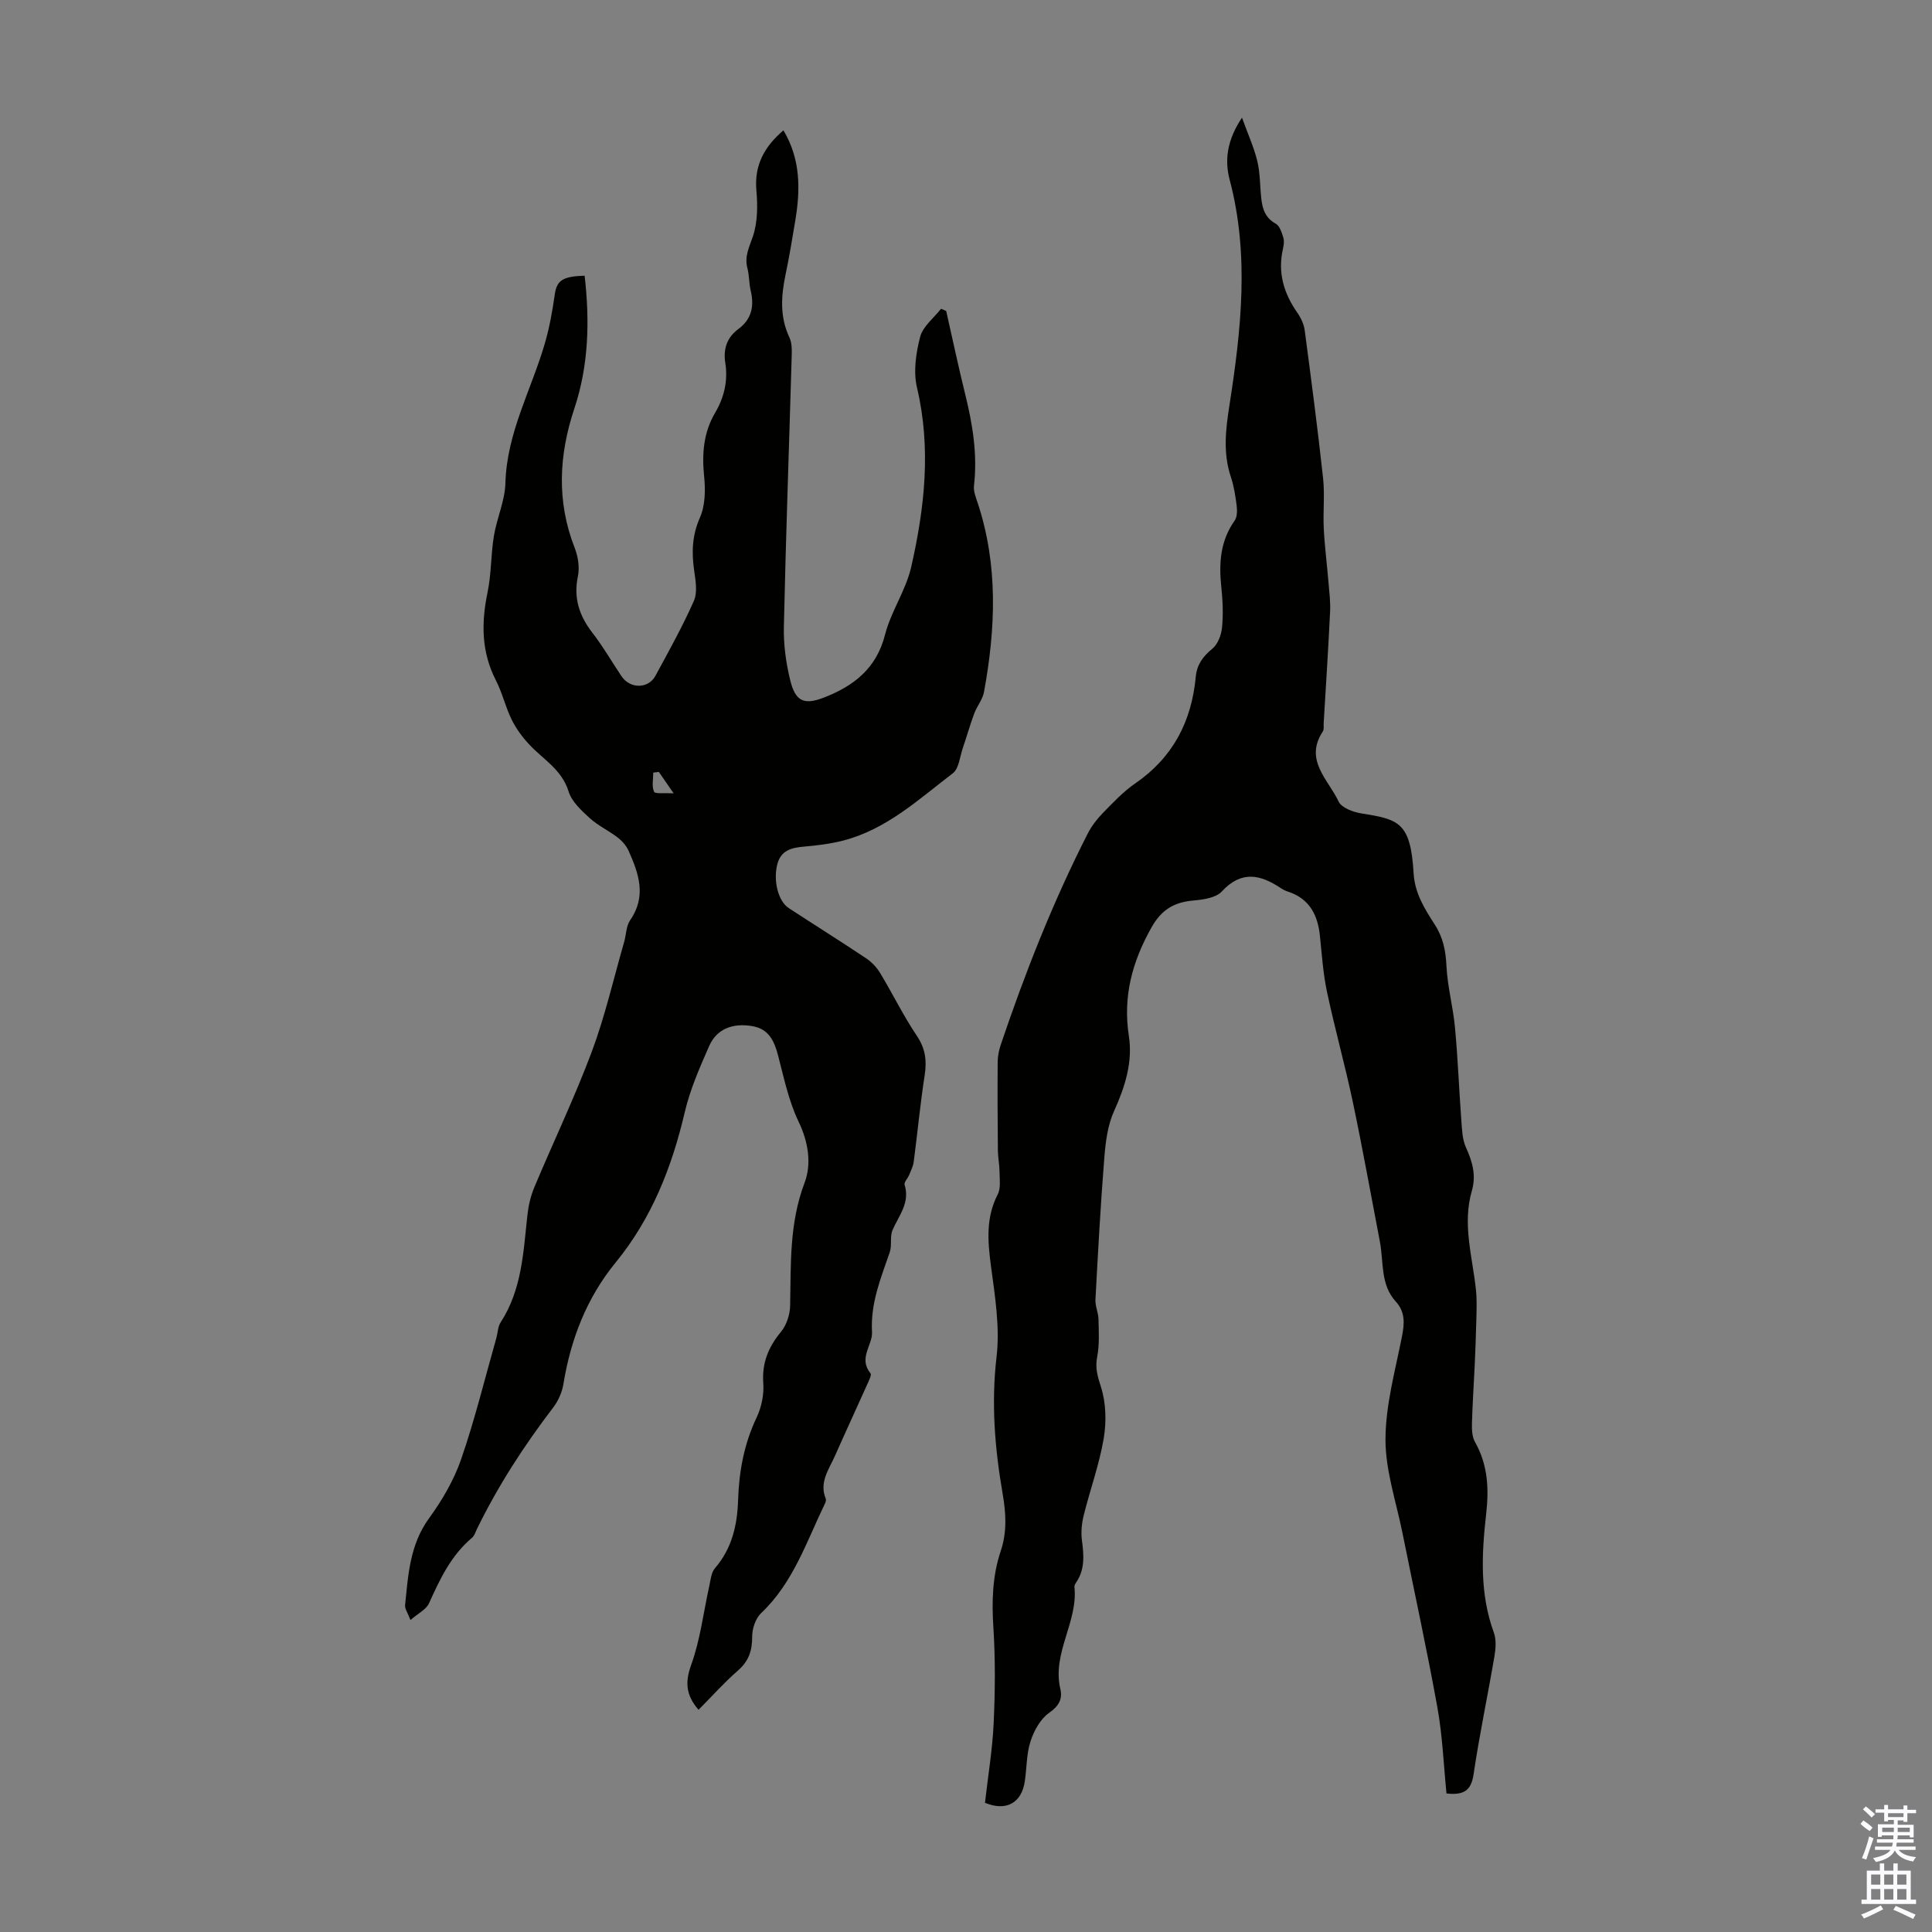
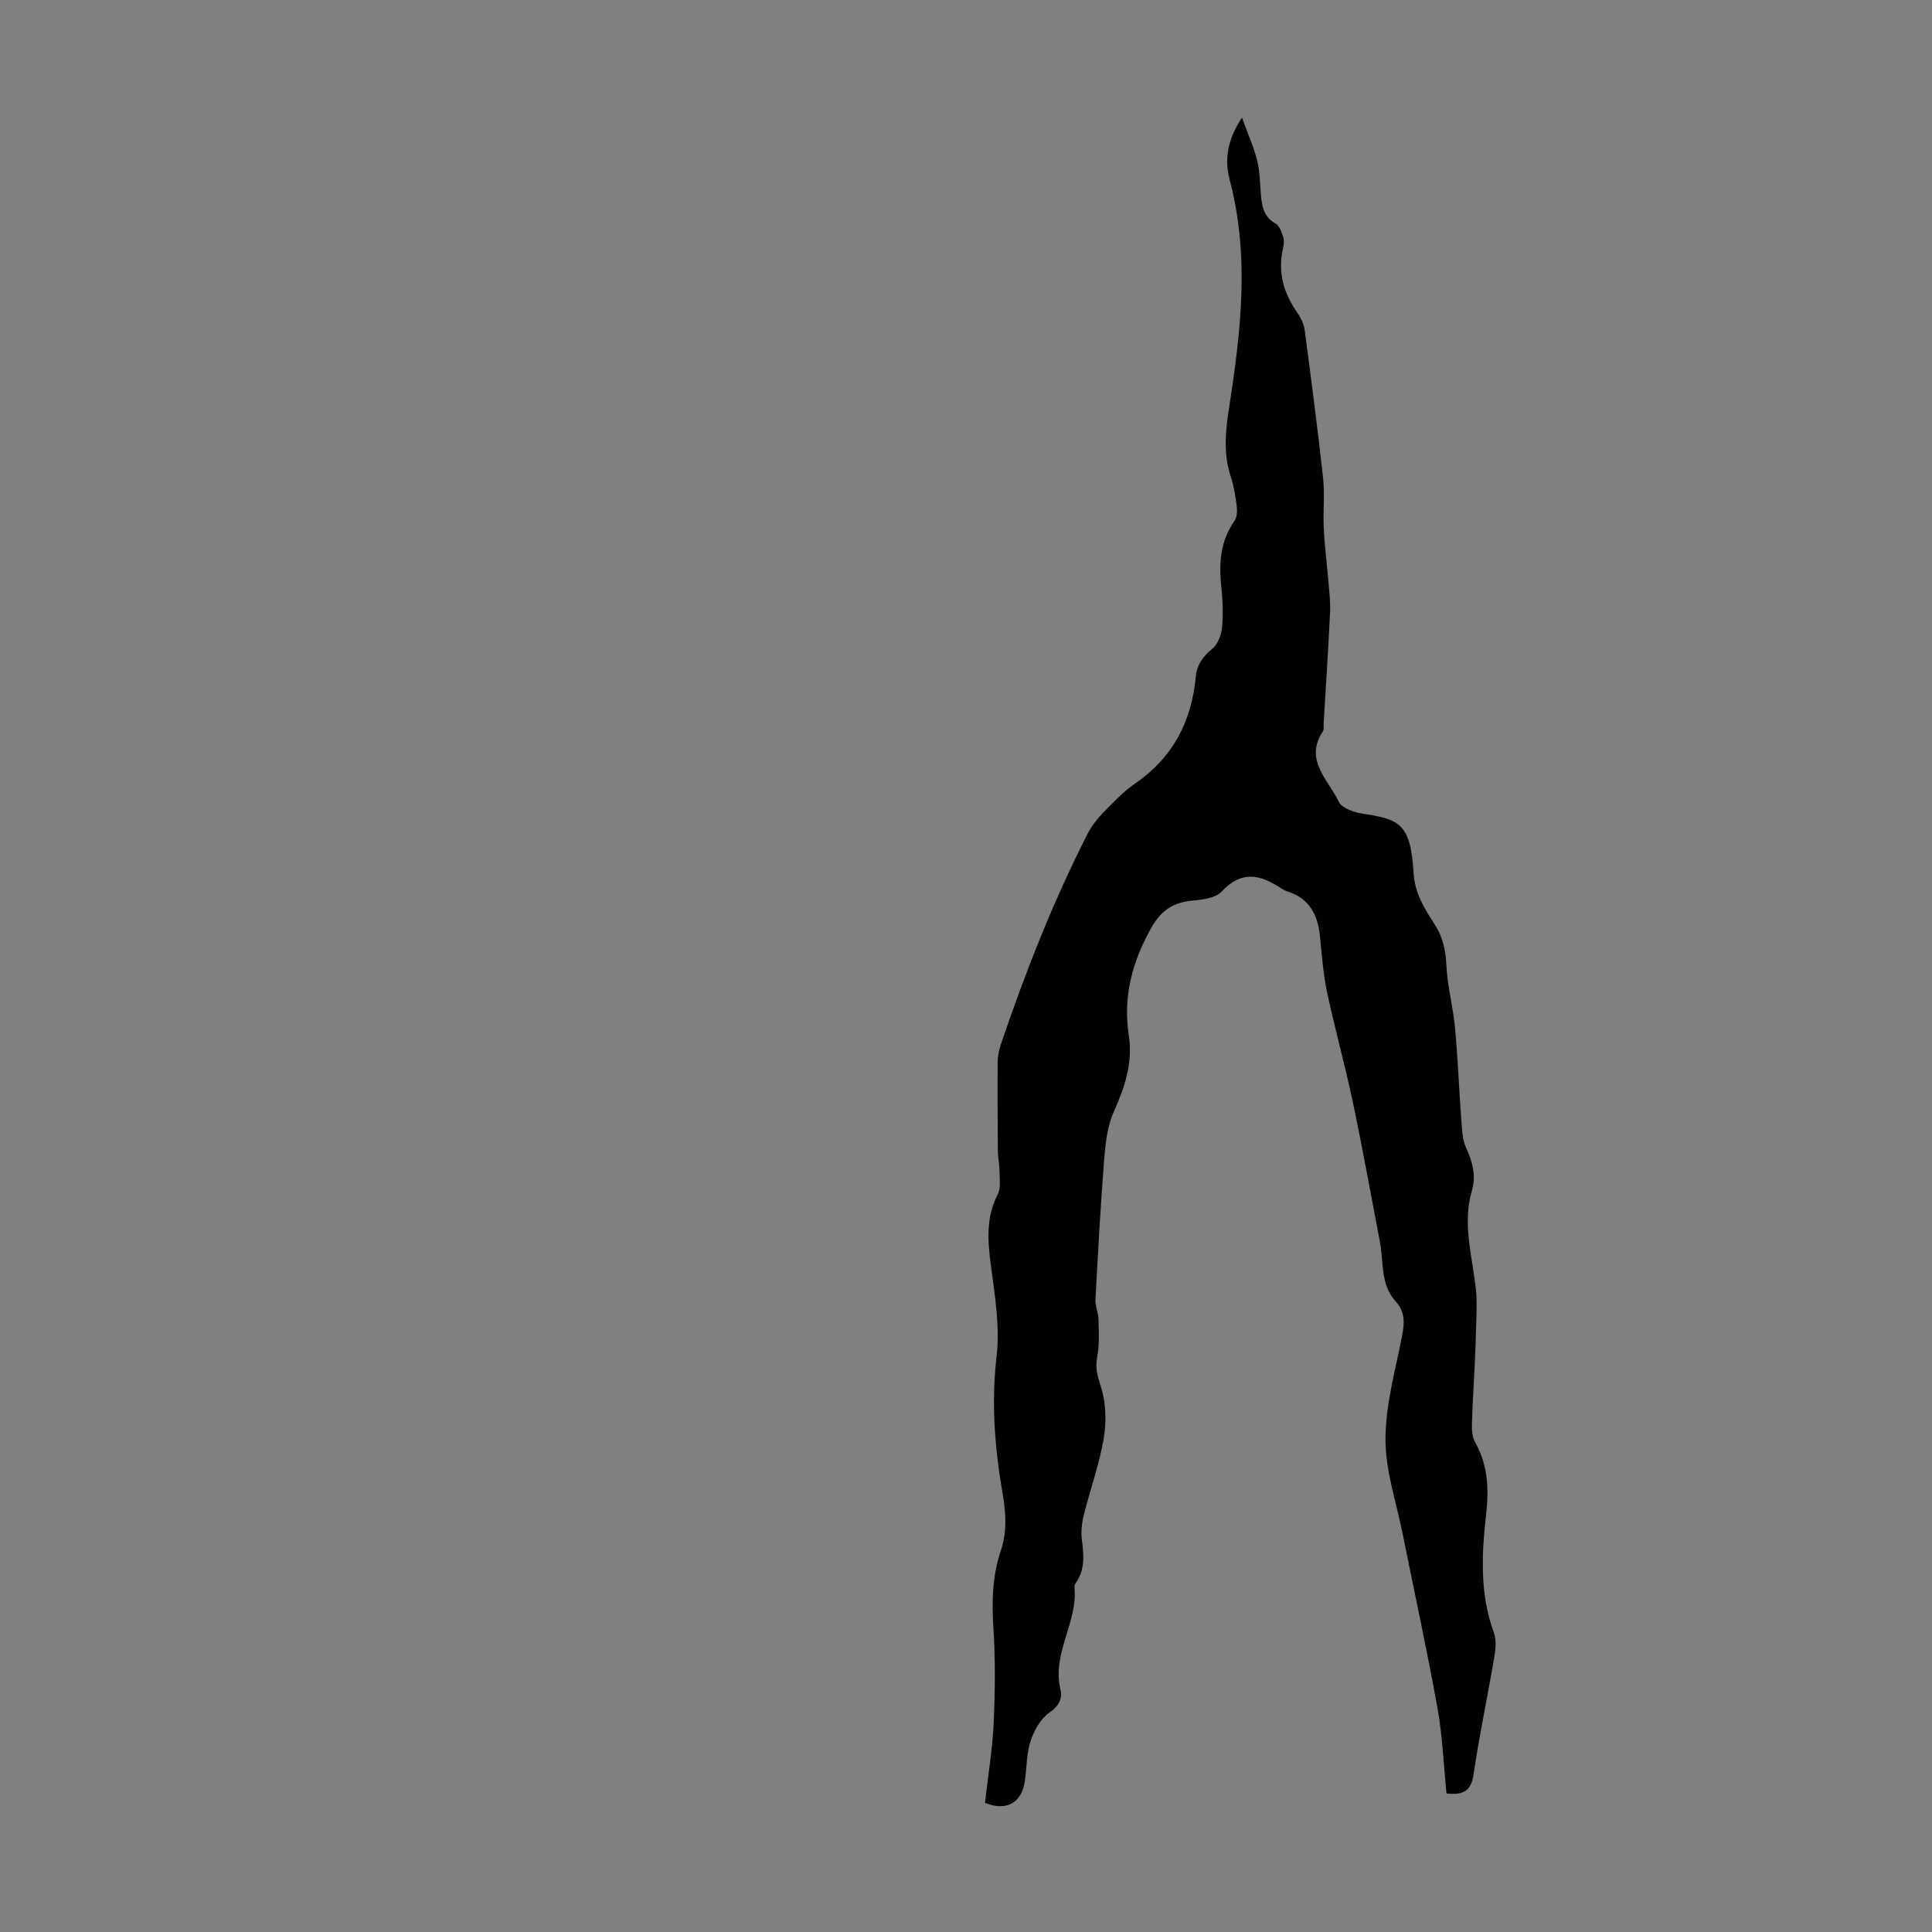
<svg xmlns="http://www.w3.org/2000/svg" enable-background="new 0 0 400 400" viewBox="0 0 400 400">
  <rect x="0" y="0" width="400" height="400" fill="#808080" stroke="none" />
-   <path d="m195.9 64.39c1.31 5.75 2.52 11.53 3.94 17.26 1.54 6.23 2.56 12.47 1.81 18.93-.13 1.14.39 2.4.77 3.55 4.27 12.92 3.71 26.01 1.31 39.13-.29 1.57-1.47 2.95-2.04 4.5-.88 2.37-1.56 4.82-2.38 7.21-.6 1.76-.78 4.16-2.03 5.12-7.06 5.39-13.7 11.59-22.63 13.92-2.69.7-5.5 1.04-8.27 1.28-2.53.22-4.66.77-5.42 3.55-.93 3.41.13 7.73 2.34 9.17 5.34 3.49 10.74 6.87 16.04 10.41 1.15.77 2.19 1.88 2.9 3.06 2.59 4.29 4.79 8.82 7.58 12.97 1.79 2.66 2.09 5.16 1.62 8.19-.92 5.93-1.48 11.92-2.26 17.87-.12.93-.57 1.84-.94 2.73-.29.71-1.11 1.53-.95 2.06 1.16 3.72-1.19 6.35-2.5 9.37-.59 1.35-.09 3.15-.57 4.57-1.84 5.38-4.02 10.51-3.68 16.57.15 2.63-2.88 5.39-.32 8.5.3.37-.38 1.64-.73 2.44-2.19 4.9-4.45 9.76-6.62 14.67-1.24 2.8-3.3 5.44-1.92 8.83.11.27.02.69-.12.98-3.84 7.91-6.57 16.43-13.24 22.74-1.16 1.1-1.87 3.23-1.86 4.88.01 2.89-.7 5.06-2.94 7.01-2.85 2.49-5.39 5.34-8.17 8.14-2.57-3-2.85-5.64-1.51-9.33 1.88-5.19 2.52-10.82 3.73-16.26.29-1.28.4-2.83 1.19-3.74 3.51-4.06 4.61-8.89 4.78-14.01.19-5.99 1.23-11.7 3.84-17.18 1.01-2.12 1.55-4.75 1.38-7.09-.3-4.22 1.05-7.49 3.68-10.67 1.15-1.39 1.84-3.56 1.88-5.39.17-8.58-.19-17.08 2.99-25.45 1.46-3.85.82-8.37-1.23-12.63s-3.04-9.06-4.25-13.7c-.79-3.03-1.93-5.52-5.33-6.1-4.06-.7-7.38.58-8.92 4.07-1.98 4.48-3.98 9.05-5.09 13.79-2.66 11.38-6.85 21.98-14.3 31.08-6.04 7.39-9.29 15.89-10.82 25.2-.28 1.68-1.06 3.45-2.1 4.81-6.06 7.93-11.46 16.26-15.83 25.24-.29.6-.5 1.34-.98 1.74-4.34 3.64-6.65 8.55-8.91 13.57-.59 1.3-2.29 2.1-3.84 3.46-.56-1.5-1.19-2.32-1.11-3.08.64-6.25.97-12.48 4.94-17.96 2.73-3.75 5.18-7.94 6.68-12.3 2.84-8.22 4.9-16.7 7.28-25.07.3-1.07.3-2.32.87-3.2 4.41-6.77 4.71-14.52 5.55-22.18.21-1.96.67-3.97 1.43-5.79 3.93-9.38 8.34-18.57 11.9-28.08 2.76-7.39 4.52-15.15 6.71-22.75.43-1.5.4-3.29 1.24-4.49 3.43-4.95 1.78-9.66-.33-14.37-.47-1.05-1.34-2.04-2.27-2.75-1.86-1.43-4.06-2.45-5.78-4.01-1.72-1.58-3.71-3.4-4.36-5.49-1.41-4.61-5.36-6.7-8.26-9.86-1.39-1.51-2.66-3.25-3.56-5.09-1.27-2.6-1.92-5.51-3.24-8.08-3.03-5.91-3.04-11.93-1.72-18.26.79-3.79.67-7.77 1.3-11.61.61-3.7 2.29-7.31 2.39-10.98.28-10.39 5.37-19.3 8.16-28.9.96-3.28 1.57-6.69 2.05-10.09.41-2.92 1.57-3.81 6.19-3.94 1.07 9.3.86 18.52-2.12 27.48-3.22 9.66-3.71 19.22.06 28.87.7 1.79 1.05 4.03.67 5.88-.95 4.55.3 8.23 3.06 11.78 2.19 2.82 3.97 5.95 5.97 8.92 1.77 2.64 5.54 2.64 7.02-.09 2.77-5.11 5.61-10.2 7.96-15.51.77-1.75.37-4.16.07-6.2-.56-3.83-.45-7.35 1.19-11.07 1.09-2.48 1.15-5.66.87-8.44-.48-4.7-.17-9.09 2.27-13.24 1.86-3.16 2.69-6.61 2.11-10.29-.45-2.87.29-5.27 2.69-7.04 2.77-2.05 3.33-4.75 2.56-7.97-.36-1.51-.28-3.14-.68-4.64-.65-2.46.4-4.36 1.15-6.61.98-2.94.99-6.36.71-9.51-.45-5.23 1.65-9.02 5.6-12.42 3.57 5.98 3.52 12.23 2.47 18.6-.62 3.75-1.24 7.5-2.02 11.22-.93 4.45-1.24 8.76.79 13.07.62 1.31.49 3.06.45 4.6-.53 18.46-1.2 36.91-1.6 55.37-.08 3.64.44 7.38 1.3 10.93 1.08 4.46 2.86 5.26 7.03 3.64 6.14-2.39 10.85-6.02 12.62-13.01 1.22-4.8 4.3-9.15 5.4-13.96 2.8-12.26 4.18-24.63 1.21-37.21-.78-3.29-.21-7.14.66-10.5.57-2.16 2.82-3.88 4.32-5.8.37.13.72.29 1.07.46zm-59.49 95.43c-.39.05-.78.1-1.16.14 0 1.34-.34 2.84.16 3.96.22.49 2.15.22 4.06.34-1.38-1.99-2.22-3.21-3.06-4.44z" fill="#010100" />
  <path d="m203.93 373.25c.64-5.65 1.55-11.08 1.8-16.53.3-6.57.36-13.19-.06-19.75-.35-5.44-.21-10.7 1.53-15.88 1.32-3.93 1.08-7.85.38-11.87-1.62-9.38-2.38-18.72-1.25-28.33.72-6.18-.35-12.65-1.18-18.91-.67-5.1-1.04-9.92 1.42-14.7.67-1.3.38-3.13.37-4.72-.01-1.44-.32-2.89-.34-4.33-.06-6.14-.09-12.29-.04-18.43.01-1.19.28-2.43.66-3.57 5.05-14.94 10.82-29.59 17.99-43.66.79-1.55 1.91-3 3.13-4.25 2.11-2.16 4.22-4.42 6.68-6.11 7.81-5.37 11.69-12.83 12.55-22.09.23-2.48 1.46-4.21 3.43-5.81 1.14-.93 1.86-2.85 2.01-4.4.27-2.77.14-5.61-.15-8.38-.52-4.9-.23-9.53 2.76-13.74.55-.77.54-2.12.41-3.16-.25-1.99-.57-4.01-1.2-5.91-1.65-4.96-1.07-9.83-.28-14.86 2.41-15.52 4.16-31.06.04-46.64-1.07-4.06-.57-8.19 2.55-12.86 1.27 3.51 2.5 6.2 3.18 9.03.59 2.48.53 5.11.81 7.67.24 2.16.81 4.05 3 5.25.82.45 1.24 1.84 1.57 2.89.22.7.09 1.58-.08 2.33-1.12 4.9.17 9.2 2.99 13.23.74 1.06 1.36 2.39 1.52 3.66 1.35 10.18 2.69 20.37 3.8 30.58.37 3.43-.03 6.94.14 10.4.19 3.77.68 7.52.99 11.28.17 1.99.42 3.99.32 5.97-.37 7.71-.87 15.42-1.33 23.13-.03.56.1 1.24-.17 1.65-3.94 5.95 1.16 10 3.27 14.53.61 1.3 3.04 2.19 4.76 2.46 7.61 1.21 10.15 1.77 10.76 12.35.24 4.18 2.3 7.42 4.4 10.68 1.7 2.64 2.25 5.37 2.4 8.5.2 4.29 1.38 8.52 1.77 12.81.6 6.42.84 12.87 1.32 19.31.14 1.85.2 3.84.94 5.47 1.34 2.95 2.17 5.76 1.23 9.01-2.02 6.94.16 13.75.86 20.61.2 1.98.12 3.99.07 5.98-.07 3.12-.19 6.24-.33 9.36-.18 4.08-.47 8.15-.58 12.23-.03 1.28.03 2.77.64 3.84 2.67 4.72 2.9 9.65 2.3 14.91-.93 8.23-1.35 16.47 1.59 24.52.53 1.46.4 3.31.13 4.9-1.39 8.16-3.11 16.26-4.32 24.44-.49 3.33-1.96 4.38-5.61 3.98-.59-5.88-.82-11.91-1.88-17.79-2.18-12.08-4.81-24.08-7.23-36.13-1.3-6.46-3.54-12.94-3.52-19.41.02-7.14 2.04-14.29 3.43-21.38.52-2.68.66-4.98-1.31-7.15-3.22-3.53-2.47-8.18-3.28-12.39-1.85-9.64-3.58-19.31-5.6-28.91-1.61-7.62-3.72-15.14-5.34-22.76-.81-3.8-1.07-7.72-1.47-11.59-.44-4.34-2.13-7.72-6.56-9.19-.53-.17-1.05-.41-1.51-.72-4.25-2.85-8.18-3.74-12.25.67-1.23 1.33-3.85 1.69-5.89 1.87-3.98.36-6.58 1.86-8.68 5.6-3.99 7.11-5.93 14.28-4.67 22.46.83 5.4-.79 10.52-3.07 15.55-1.32 2.91-1.75 6.36-2.01 9.6-.78 9.79-1.31 19.6-1.84 29.41-.07 1.34.6 2.71.63 4.07.06 2.6.22 5.26-.27 7.78-.45 2.31.07 4.01.77 6.21 1.07 3.31 1.16 7.23.58 10.71-.91 5.37-2.81 10.56-4.13 15.87-.42 1.67-.6 3.51-.38 5.21.4 3.05.66 5.98-1.18 8.7-.18.27-.4.63-.37.92.78 7.28-4.67 13.69-2.92 21.14.48 2.06-.27 3.53-2.3 4.94-1.81 1.26-3.15 3.69-3.86 5.88-.86 2.61-.78 5.52-1.19 8.28-.65 4.5-3.84 6.31-8.25 4.48z" fill="#010100" />
  <g fill="#fbfafc">
-     <path d="m385.2 377.6.6-.7c.6.4 1.3.9 1.9 1.5l-.6.7c-.8-.5-1.4-1-1.9-1.5zm.3 7.1c.6-1.4 1.1-2.9 1.5-4.5.3.1.6.3.9.4-.5 1.4-1 2.9-1.5 4.4zm.2-10.1.6-.6c.7.5 1.3 1.1 1.9 1.6l-.7.7c-.6-.6-1.2-1.2-1.8-1.7zm8.4-.8h.8v.9h1.8v.7h-1.8v1.8h-.8v-.3h-1.2v.9h3.3v2.6h-.8v-.4h-2.5c0 .3 0 .6-.1.8h3.4v.7h-3.5c0 .3-.1.6-.1.8h4v.7h-3.5c.7.9 1.9 1.3 3.6 1.5-.2.2-.4.5-.6.9-1.9-.3-3.2-1.1-3.8-2.3-.5 1.1-1.8 2-3.9 2.4-.2-.3-.4-.5-.6-.8 1.9-.4 3.1-.9 3.6-1.7h-3.2v-.7h3.5c.1-.2.1-.5.2-.8h-3.3v-.7h3.4c0-.2 0-.5 0-.8h-2.4v.3h-.8v-2.6h3.3v-.9h-1.2v.3h-.8v-1.8h-1.8v-.7h1.8v-.9h.8v.9h3.2zm-4.4 5.5h2.4c0-.3 0-.6 0-.9h-2.4zm1.2-3.1h3.2v-.8h-3.2zm4.4 2.2h-2.4v.9h2.5v-.9z" />
-     <path d="m389.2 385.8h.9v1.5h1.9v-1.5h.9v1.5h2.7v6h1.1v.9h-11.3v-.9h1.1v-6h2.7zm.2 8.7.5.8c-1.2.6-2.5 1.3-4 1.9-.2-.3-.3-.6-.6-.8 1.6-.6 3-1.3 4.1-1.9zm-2-4.3h1.9v-2.1h-1.9zm0 3.1h1.9v-2.2h-1.9zm2.7-3.1h1.9v-2.1h-1.9zm0 3.1h1.9v-2.2h-1.9zm2.4 1.3c1.4.6 2.7 1.2 4.1 1.8l-.5.9c-1.5-.7-2.8-1.4-4.1-1.9zm2.2-6.5h-1.9v2.1h1.9zm-1.9 5.2h1.9v-2.2h-1.9z" />
-   </g>
+     </g>
</svg>